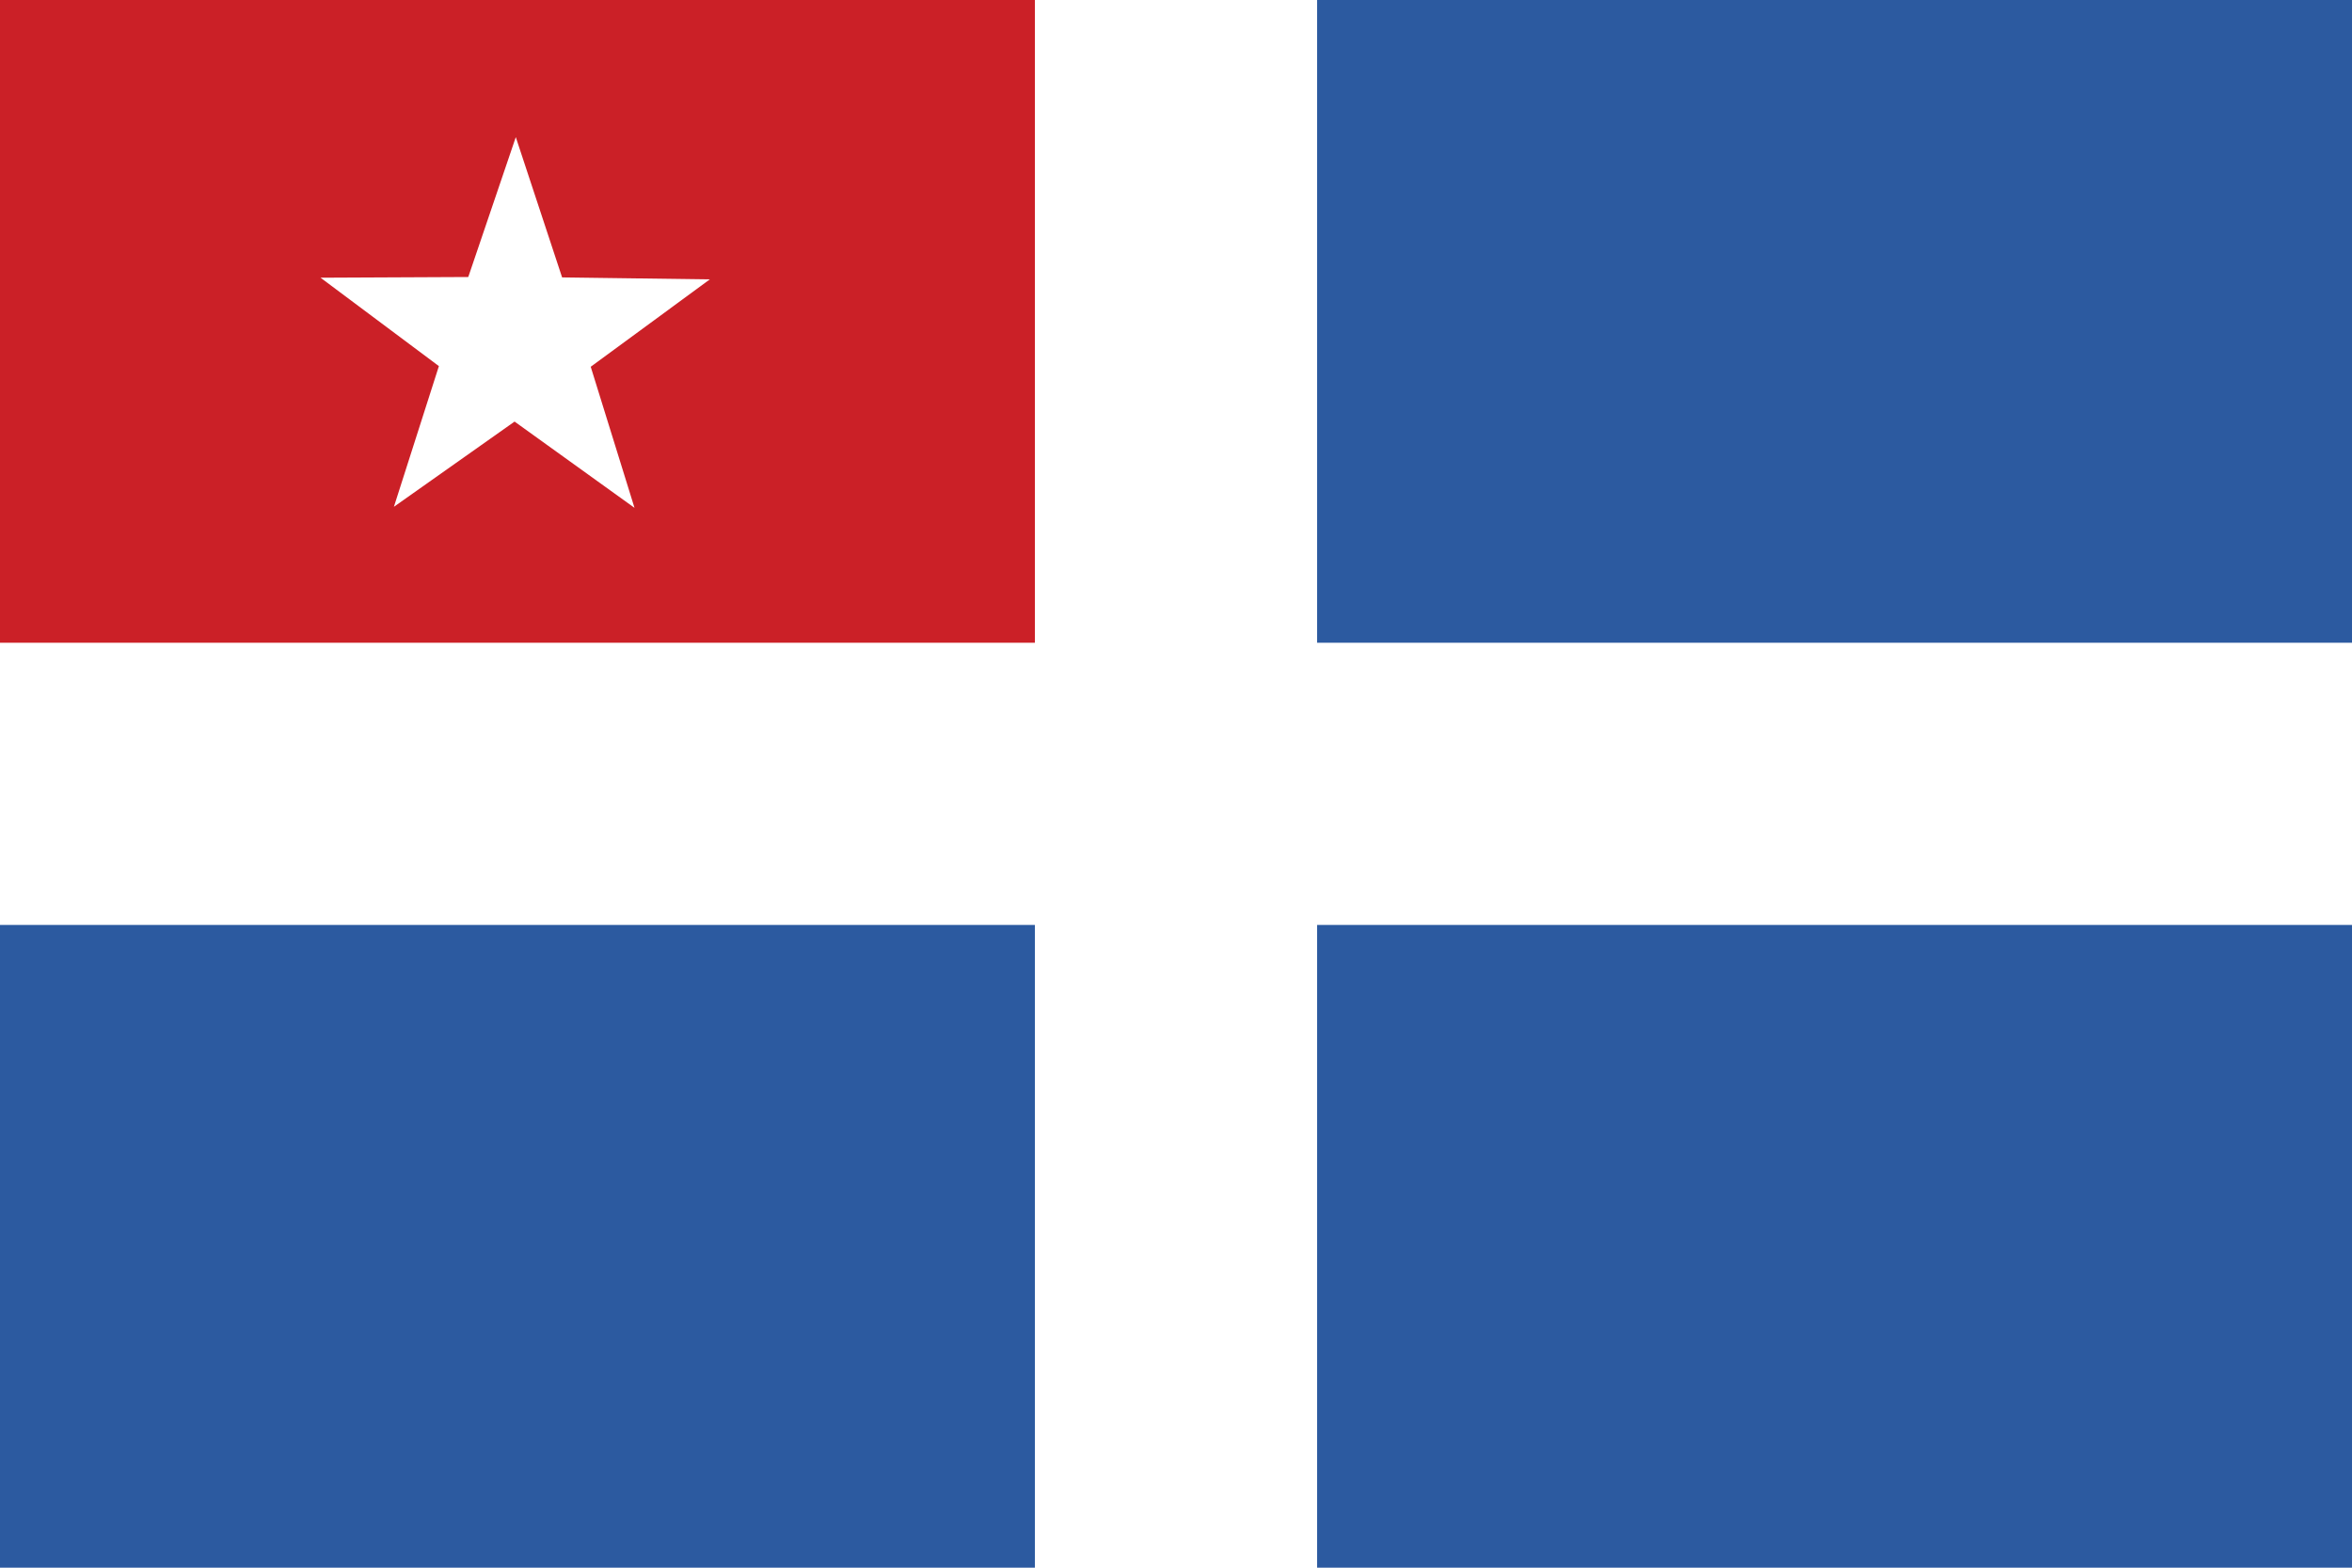
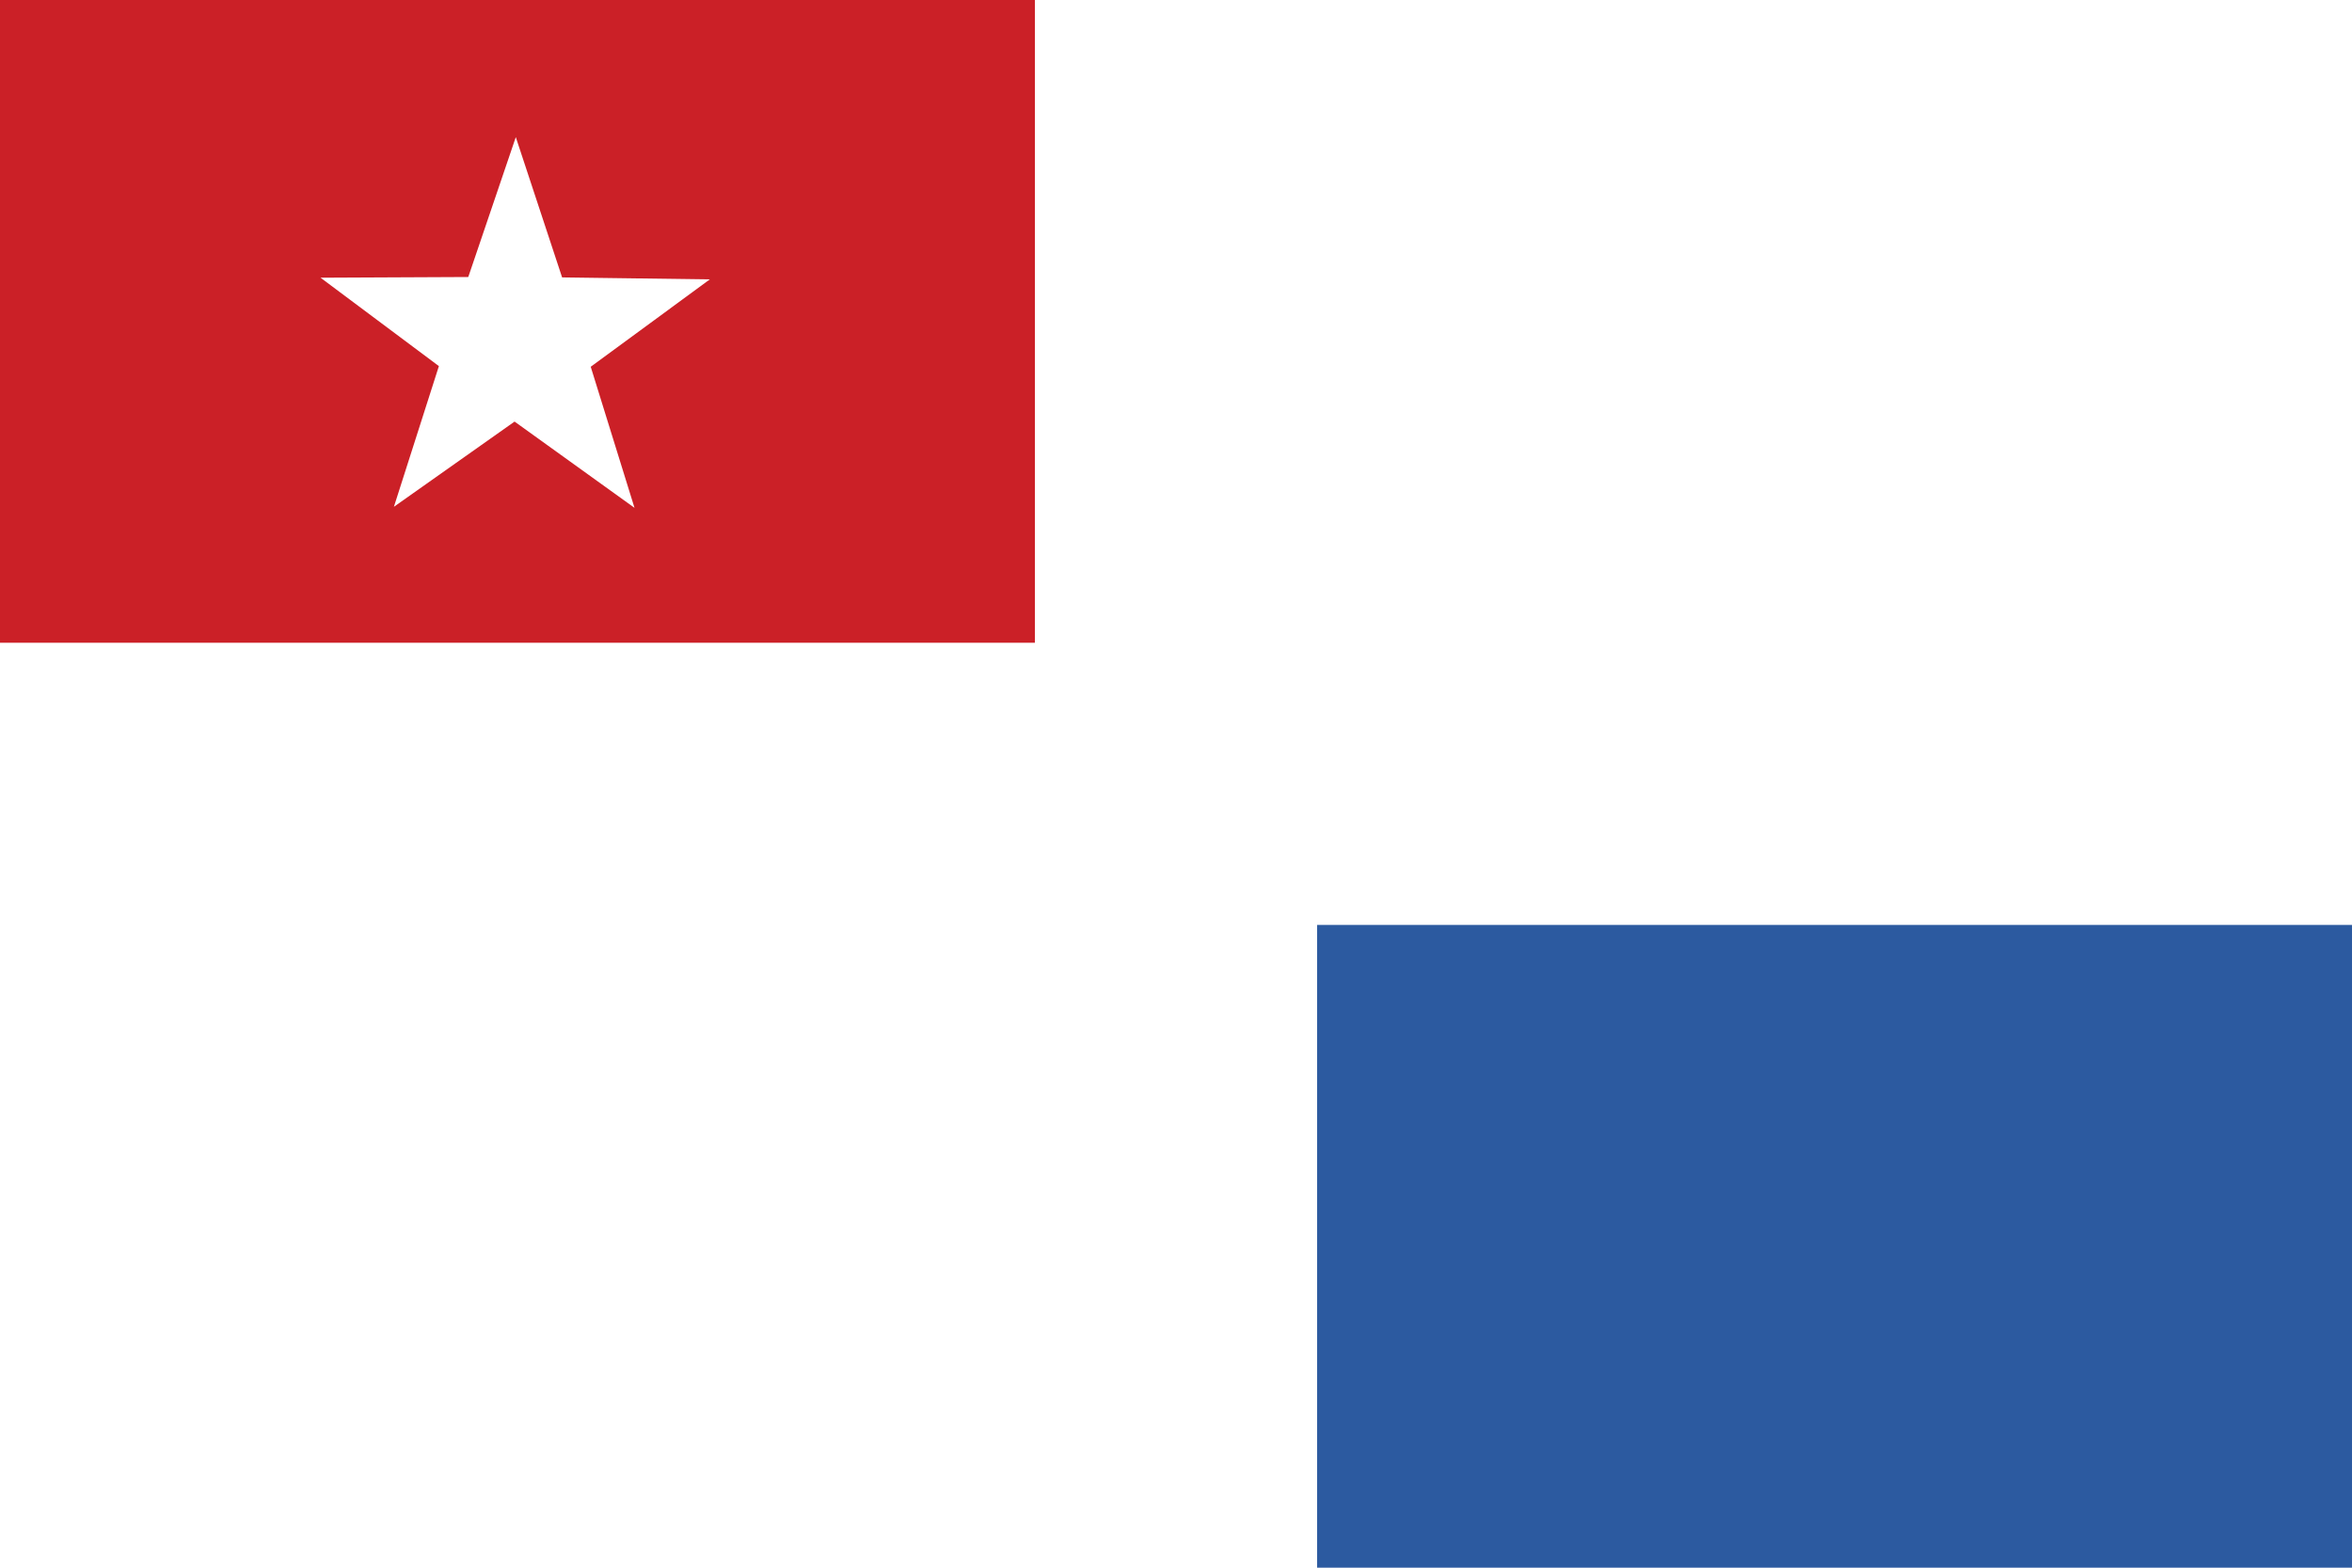
<svg xmlns="http://www.w3.org/2000/svg" xmlns:ns1="http://www.inkscape.org/namespaces/inkscape" xmlns:ns2="http://sodipodi.sourceforge.net/DTD/sodipodi-0.dtd" version="1.1" width="1200px" height="800px" id="svg2" ns1:version="0.47 r22583" ns2:docname="Flag_of_Cretan_State.svg">
  <defs id="defs18">
    <ns1:perspective ns2:type="inkscape:persp3d" ns1:vp_x="0 : 400 : 1" ns1:vp_y="0 : 1000 : 0" ns1:vp_z="1200 : 400 : 1" ns1:persp3d-origin="600 : 266.66667 : 1" id="perspective22" />
  </defs>
  <ns2:namedview pagecolor="#ffffff" bordercolor="#666666" borderopacity="1" objecttolerance="10" gridtolerance="10" guidetolerance="10" ns1:pageopacity="0" ns1:pageshadow="2" ns1:window-width="1280" ns1:window-height="752" id="namedview16" showgrid="false" ns1:zoom="0.59" ns1:cx="658.8876" ns1:cy="386.82876" ns1:window-x="0" ns1:window-y="0" ns1:window-maximized="0" ns1:current-layer="svg2" />
-   <rect fill="#FFFFFF" width="1200" height="800" id="rect4" />
  <rect fill="#CB2027" width="528" height="328" id="rect6" />
-   <rect x="672" fill="#0A78B3" width="528" height="328" id="rect8" style="fill:#2c5aa0" />
-   <rect y="472" fill="#0A78B3" width="528" height="328" id="rect10" style="fill:#2c5aa0" />
  <rect x="672" y="472" fill="#0A78B3" width="528" height="328" id="rect12" style="fill:#2c5aa0" />
  <path ns2:type="star" style="fill:#ffffff;fill-opacity:1;fill-rule:nonzero;stroke:none" id="path2828" ns2:sides="5" ns2:cx="-186.44067" ns2:cy="147.45763" ns2:r1="104.42659" ns2:r2="40.726368" ns2:arg1="0.94677327" ns2:arg2="1.5750918" ns1:flatsided="false" ns1:rounded="0" ns1:randomized="0" d="m -125.424,232.203 -61.192,-44.02 -61.568,43.492 22.956,-71.8 -60.389,-45.115 75.379,-0.355 24.245,-71.375 23.631,71.58 75.374,1.003 -60.775,44.594 22.338,71.994 z" transform="translate(449.153,26.949)" />
</svg>